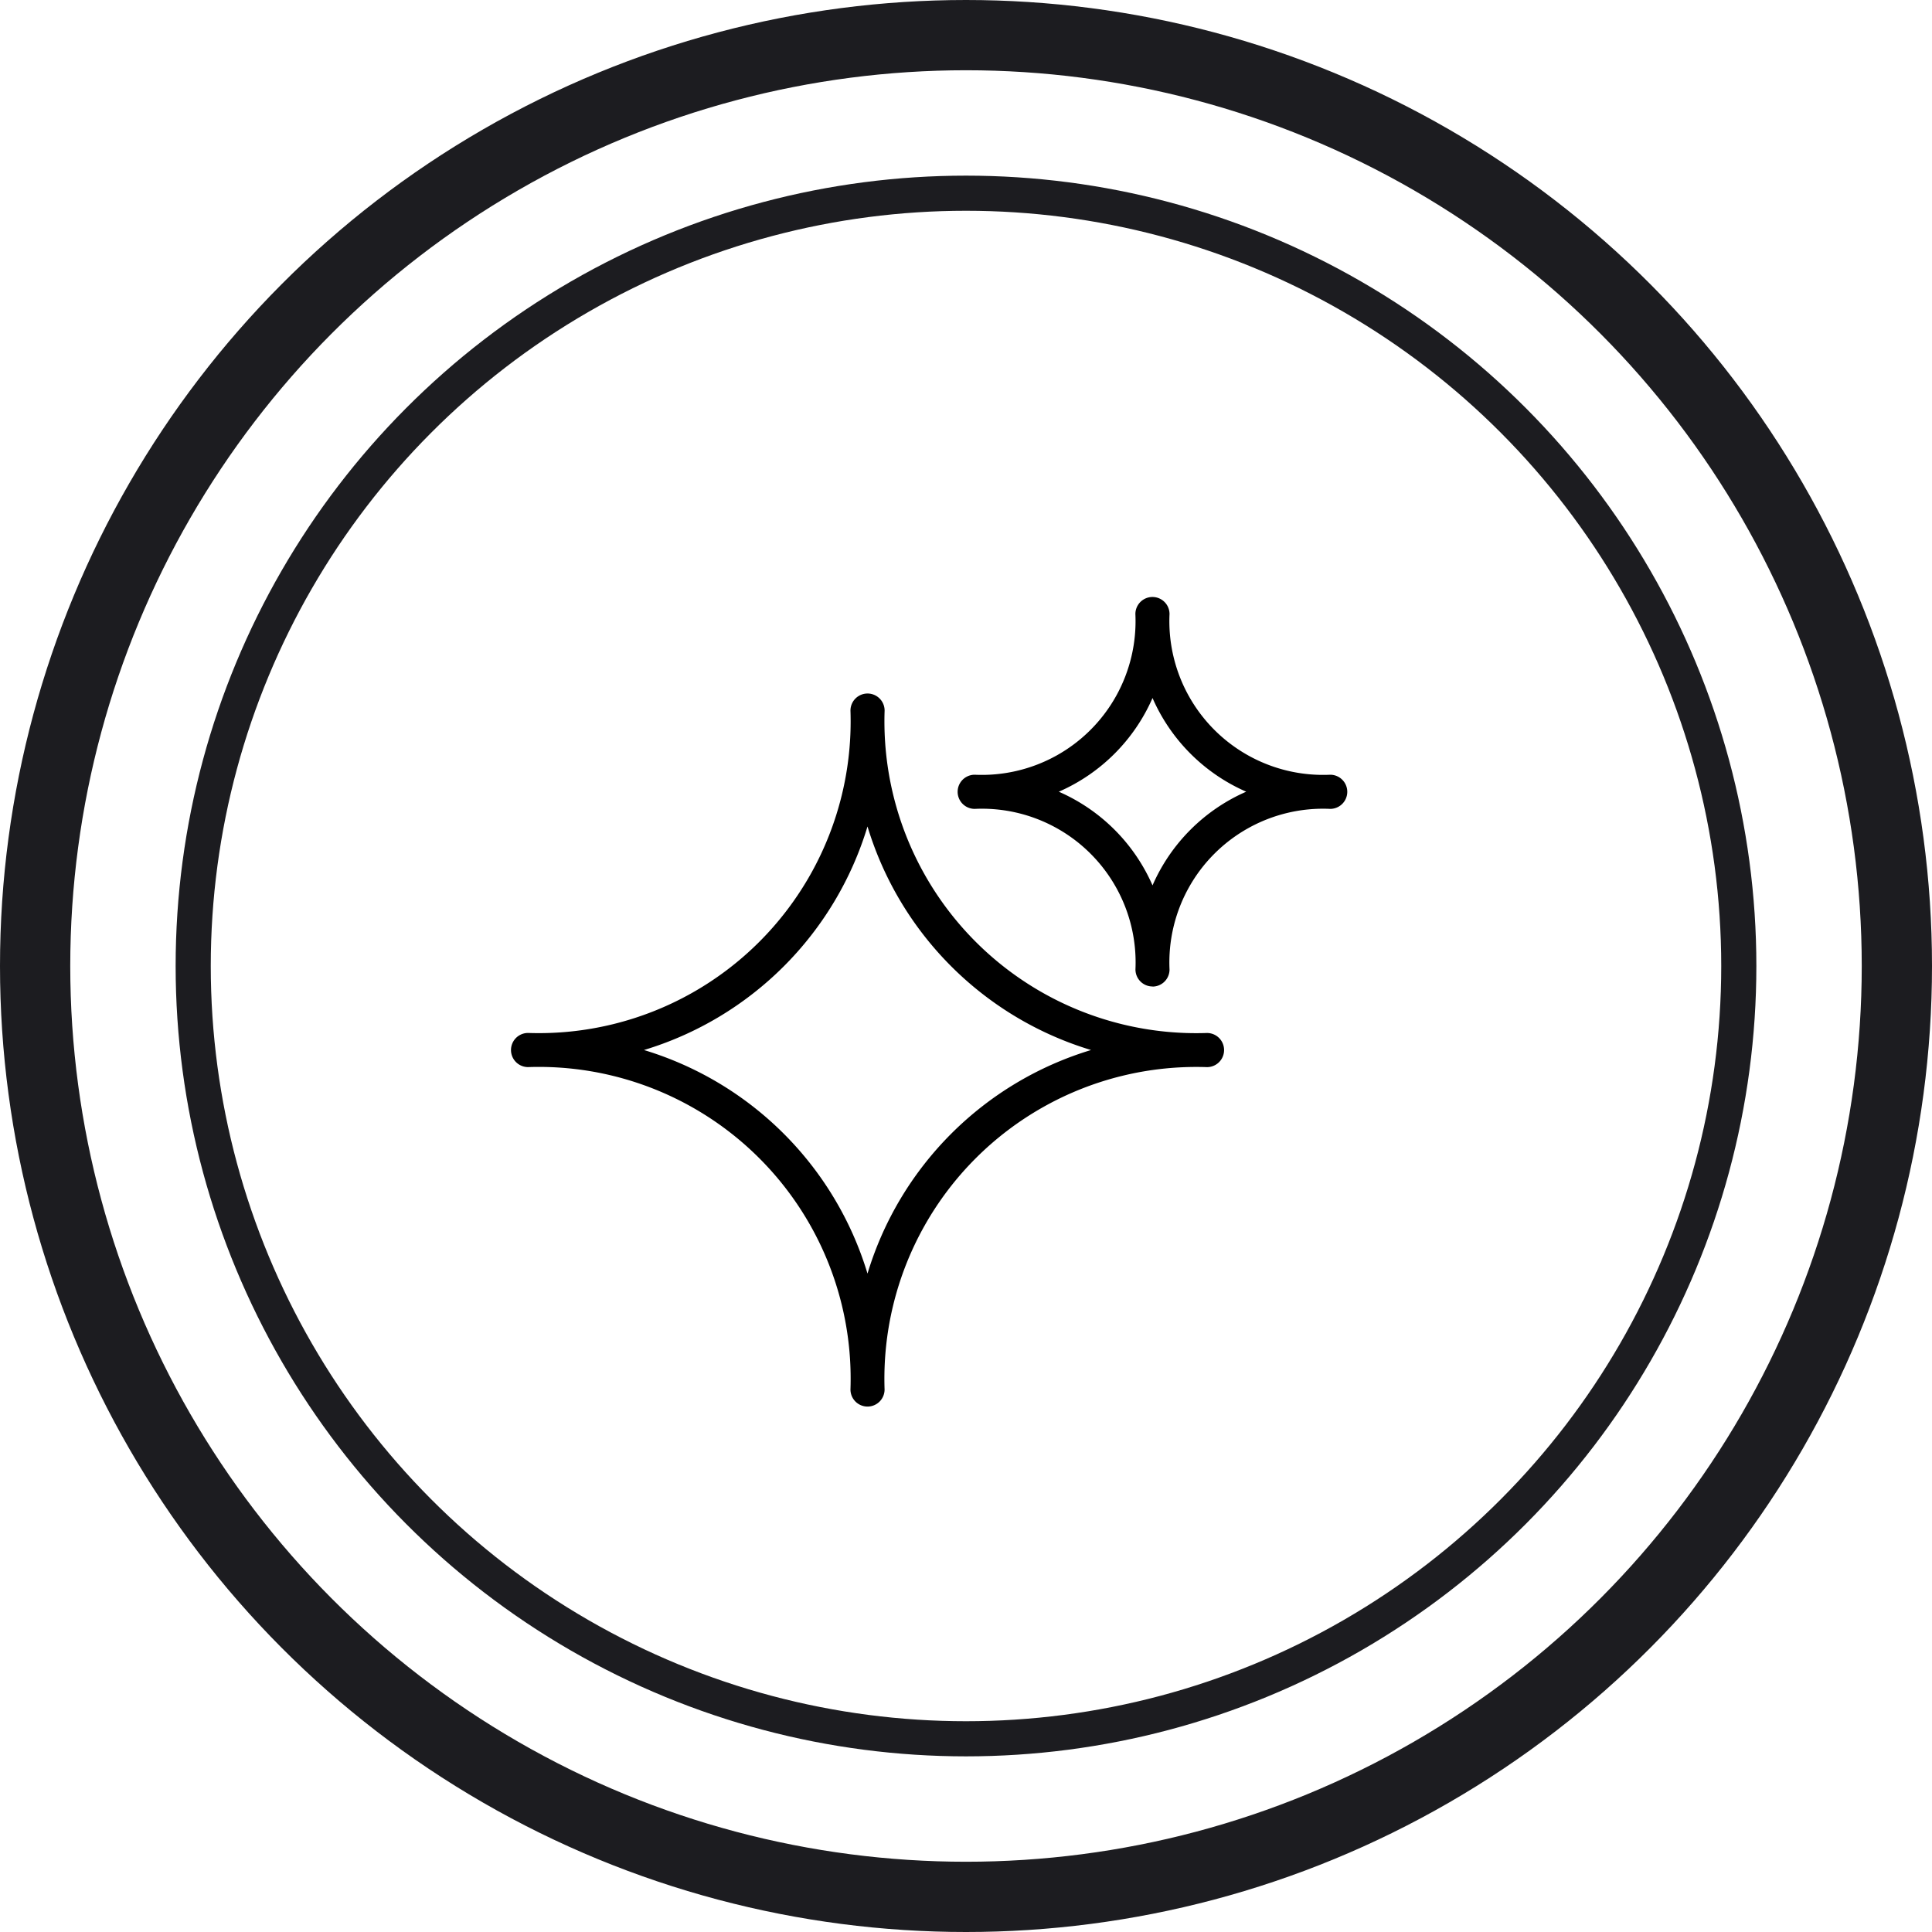
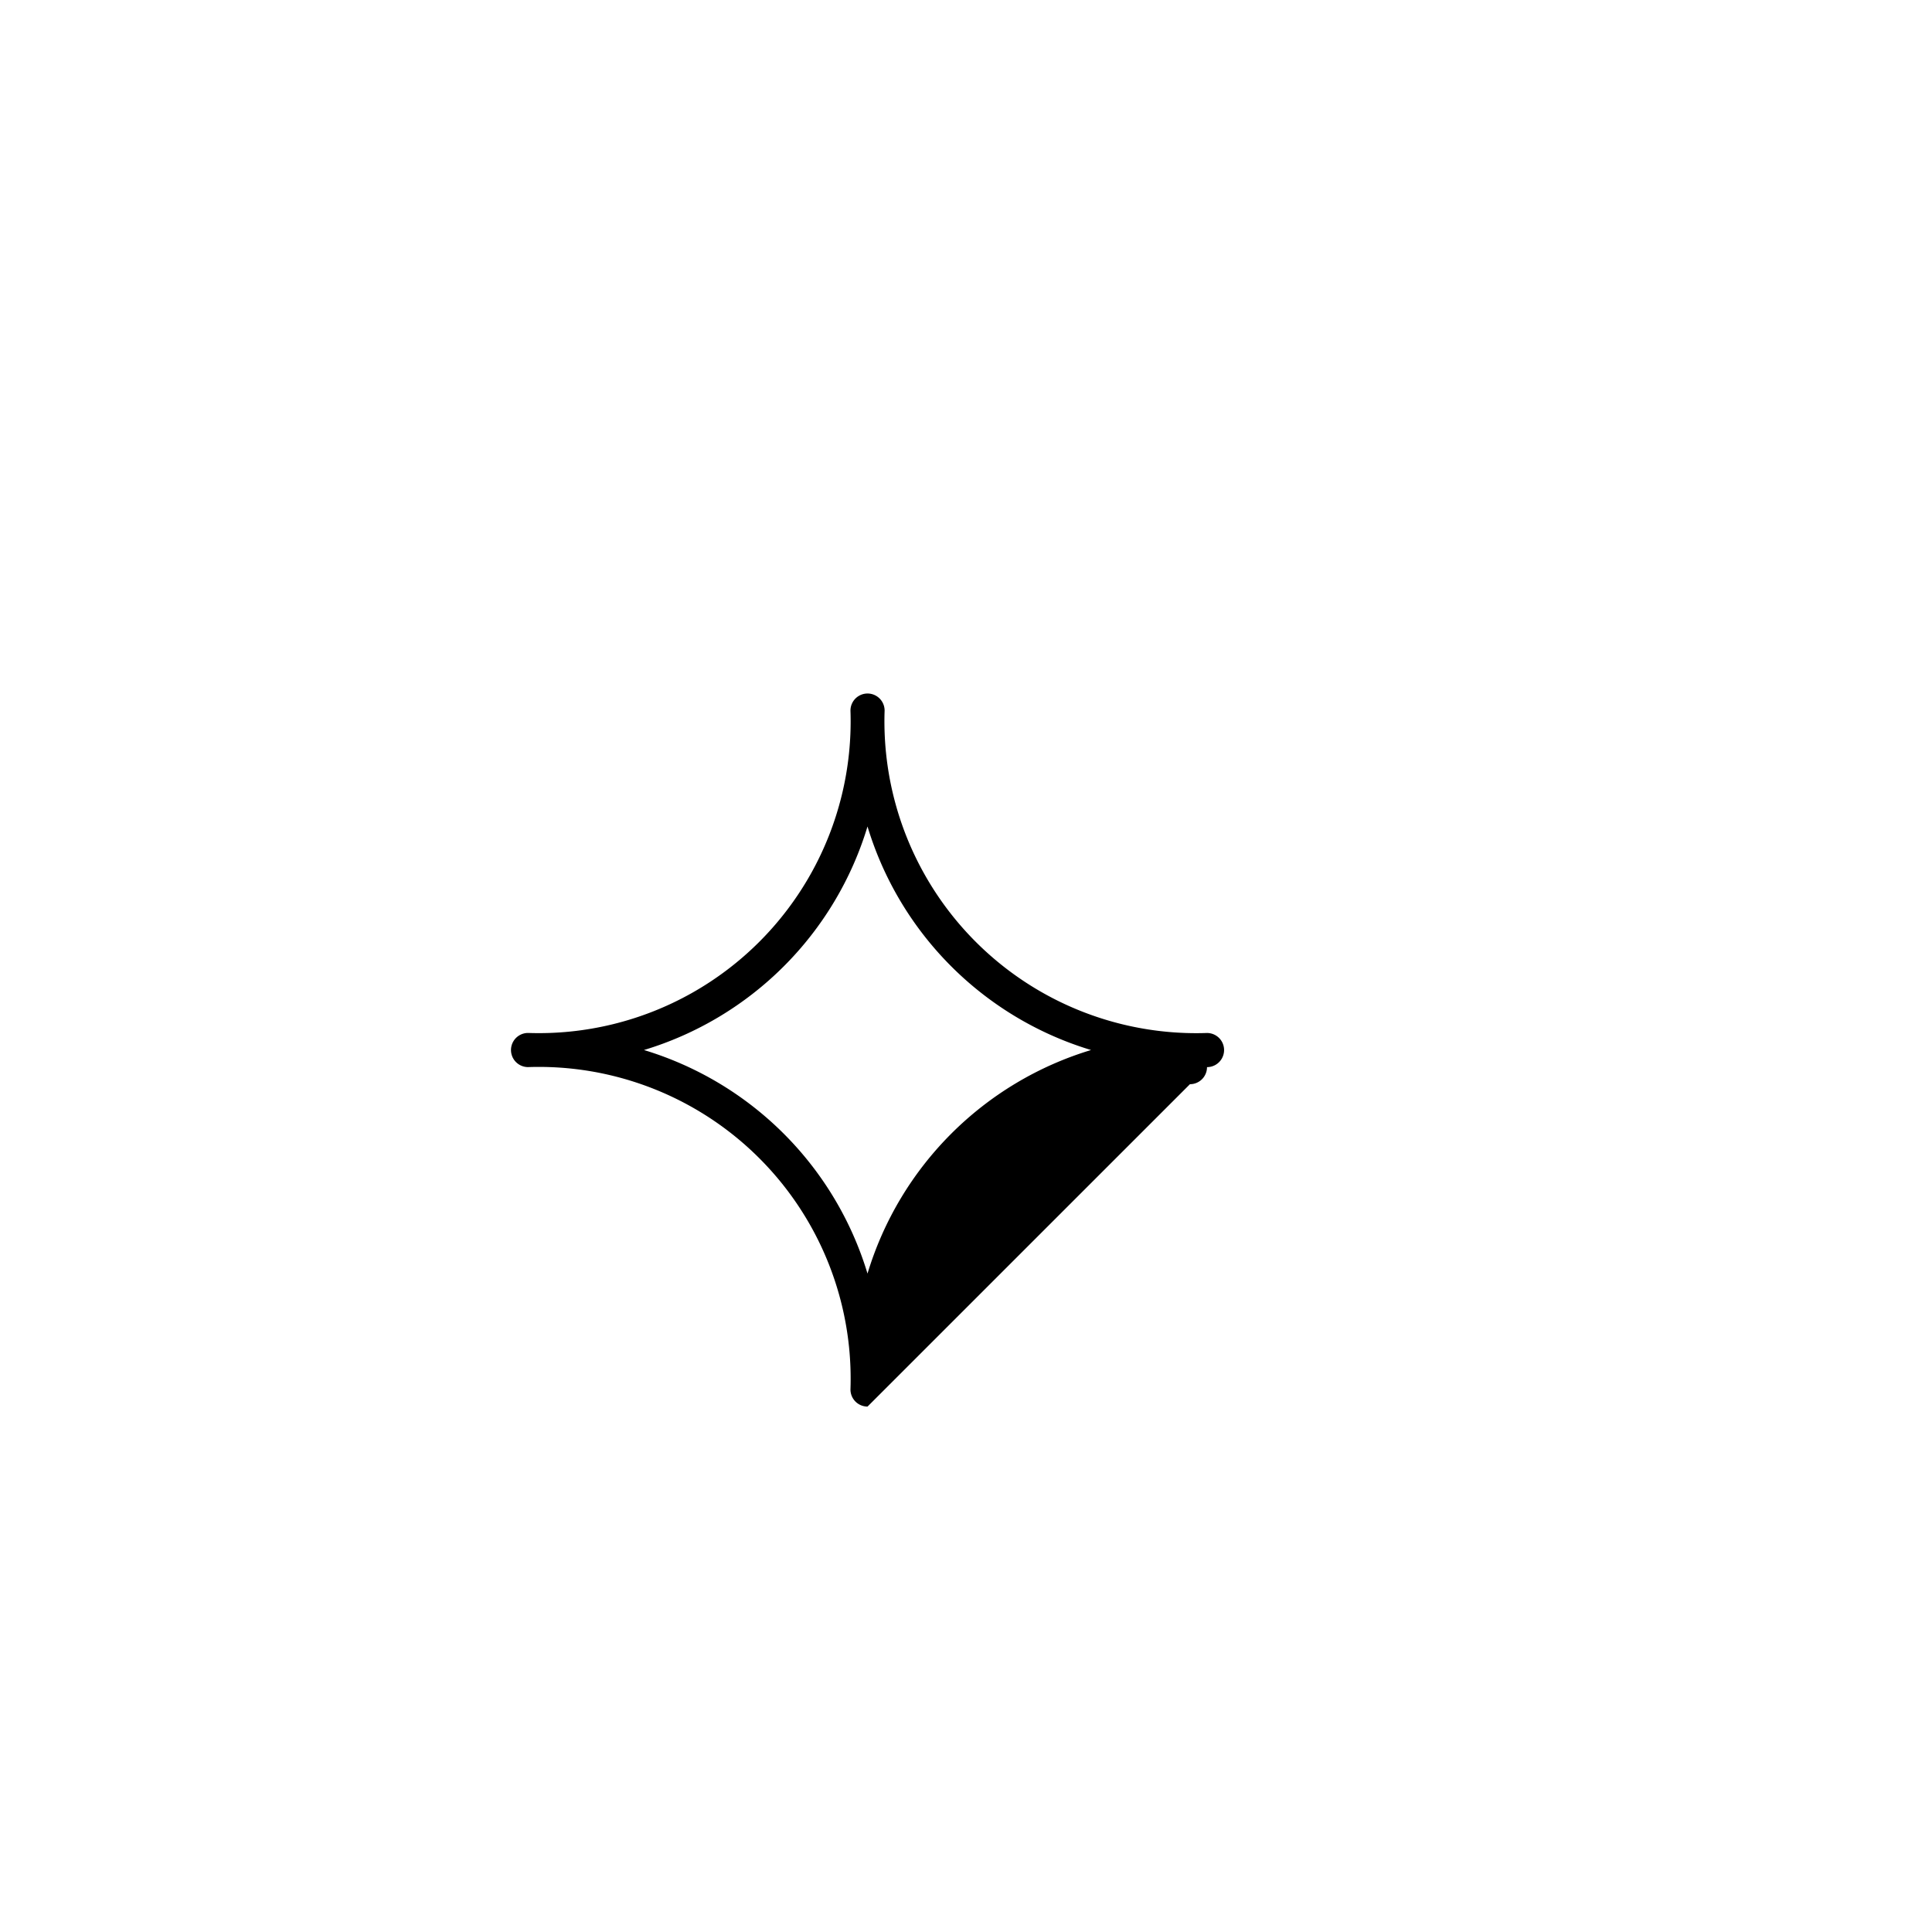
<svg xmlns="http://www.w3.org/2000/svg" width="55" height="55" viewBox="0 0 55 55">
  <g id="icon-stars" transform="translate(-156 -1223)">
    <g id="Ellipse_7" data-name="Ellipse 7" transform="translate(156 1223)" fill="none" stroke="#1c1c20" stroke-width="2">
      <circle cx="27.5" cy="27.5" r="27.5" stroke="none" />
-       <circle cx="27.5" cy="27.5" r="26.5" fill="none" />
    </g>
    <g id="Ellipse_8" data-name="Ellipse 8" transform="translate(161 1228)" fill="none" stroke="#1c1c20" stroke-width="1">
-       <circle cx="22.5" cy="22.5" r="22.5" stroke="none" />
-       <circle cx="22.5" cy="22.5" r="22" fill="none" />
-     </g>
+       </g>
    <g id="Group_116" data-name="Group 116" transform="translate(170.282 1239.227)">
-       <path id="Path_34" data-name="Path 34" d="M10.415,26.492a.486.486,0,0,1-.486-.486A8.877,8.877,0,0,0,.751,16.828a.486.486,0,1,1,0-.972A8.877,8.877,0,0,0,9.929,6.679a.486.486,0,0,1,.972,0,8.877,8.877,0,0,0,9.178,9.178.486.486,0,1,1,0,.972A8.877,8.877,0,0,0,10.9,26.006a.486.486,0,0,1-.486.486ZM4.05,16.342a9.526,9.526,0,0,1,6.364,6.364,9.526,9.526,0,0,1,6.364-6.364,9.526,9.526,0,0,1-6.364-6.364A9.526,9.526,0,0,1,4.05,16.342Z" transform="translate(0 -2.677)" />
-       <path id="Path_35" data-name="Path 35" d="M23.6,11.856a.486.486,0,0,1-.486-.486A4.376,4.376,0,0,0,18.538,6.8a.486.486,0,0,1,0-.972,4.376,4.376,0,0,0,4.574-4.574.486.486,0,1,1,.972,0,4.376,4.376,0,0,0,4.574,4.574.486.486,0,1,1,0,.972,4.376,4.376,0,0,0-4.574,4.573.486.486,0,0,1-.486.486ZM20.931,6.311A5.167,5.167,0,0,1,23.6,8.978a5.167,5.167,0,0,1,2.667-2.667A5.17,5.17,0,0,1,23.6,3.644a5.17,5.17,0,0,1-2.667,2.667Z" transform="translate(-5.072)" />
+       <path id="Path_34" data-name="Path 34" d="M10.415,26.492a.486.486,0,0,1-.486-.486A8.877,8.877,0,0,0,.751,16.828a.486.486,0,1,1,0-.972A8.877,8.877,0,0,0,9.929,6.679a.486.486,0,0,1,.972,0,8.877,8.877,0,0,0,9.178,9.178.486.486,0,1,1,0,.972a.486.486,0,0,1-.486.486ZM4.05,16.342a9.526,9.526,0,0,1,6.364,6.364,9.526,9.526,0,0,1,6.364-6.364,9.526,9.526,0,0,1-6.364-6.364A9.526,9.526,0,0,1,4.05,16.342Z" transform="translate(0 -2.677)" />
    </g>
  </g>
</svg>